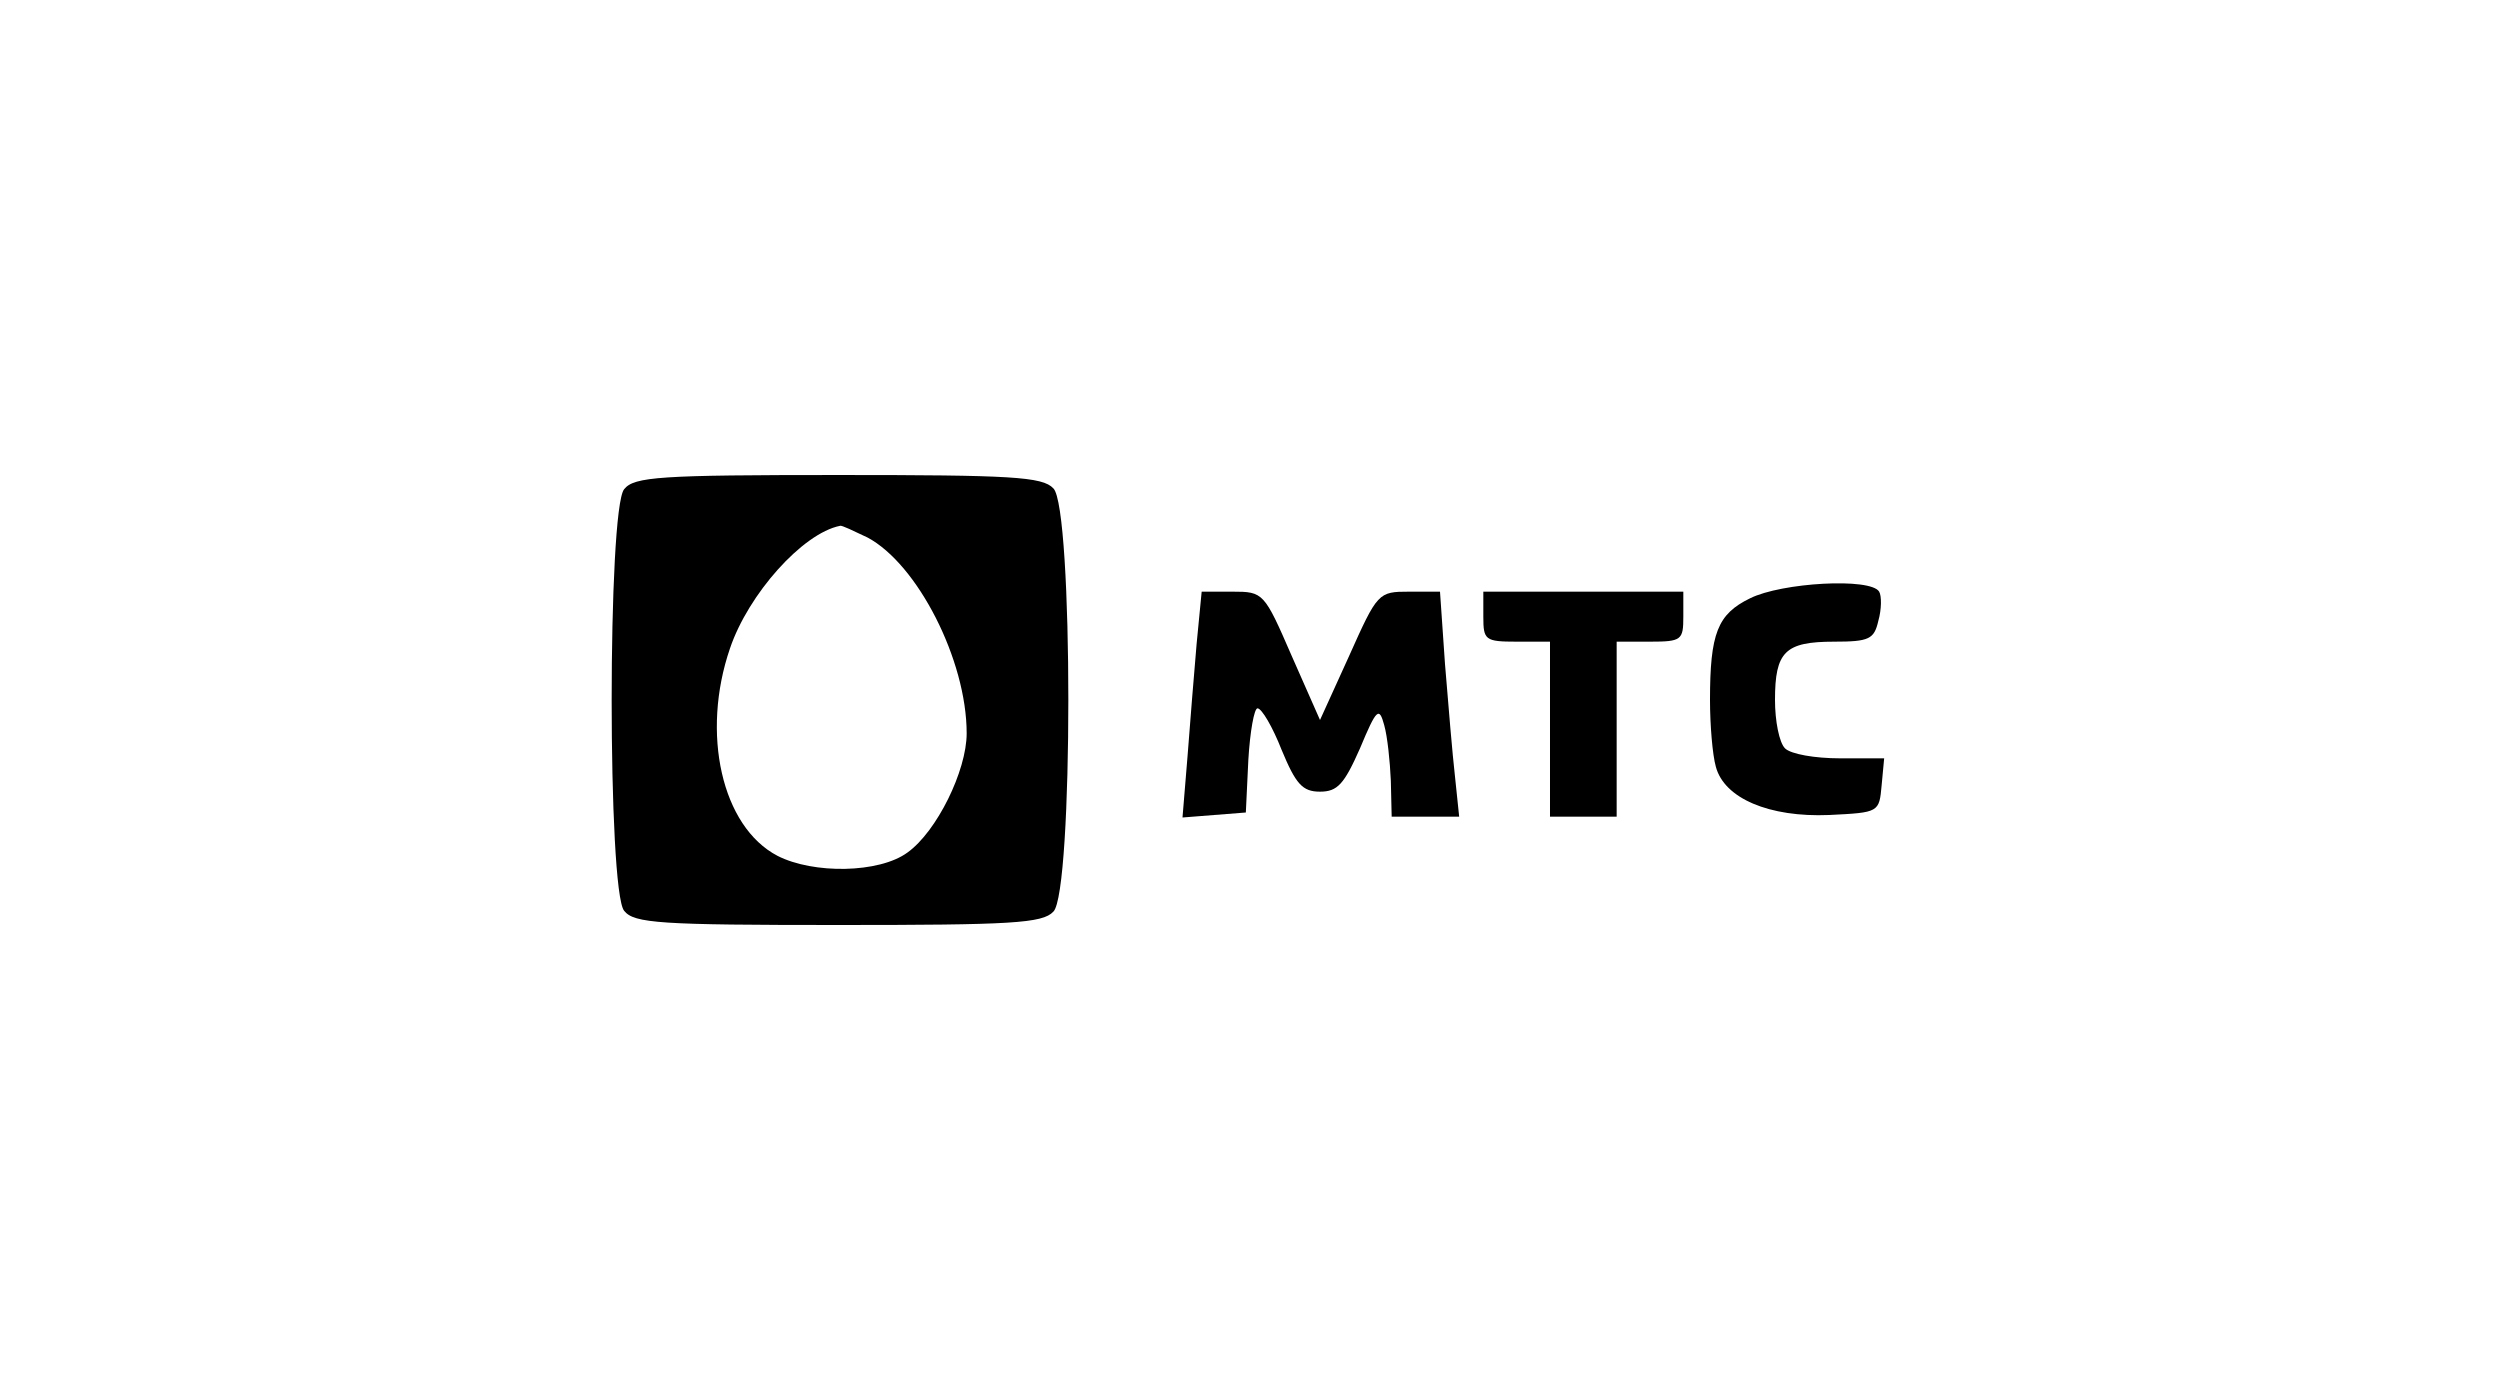
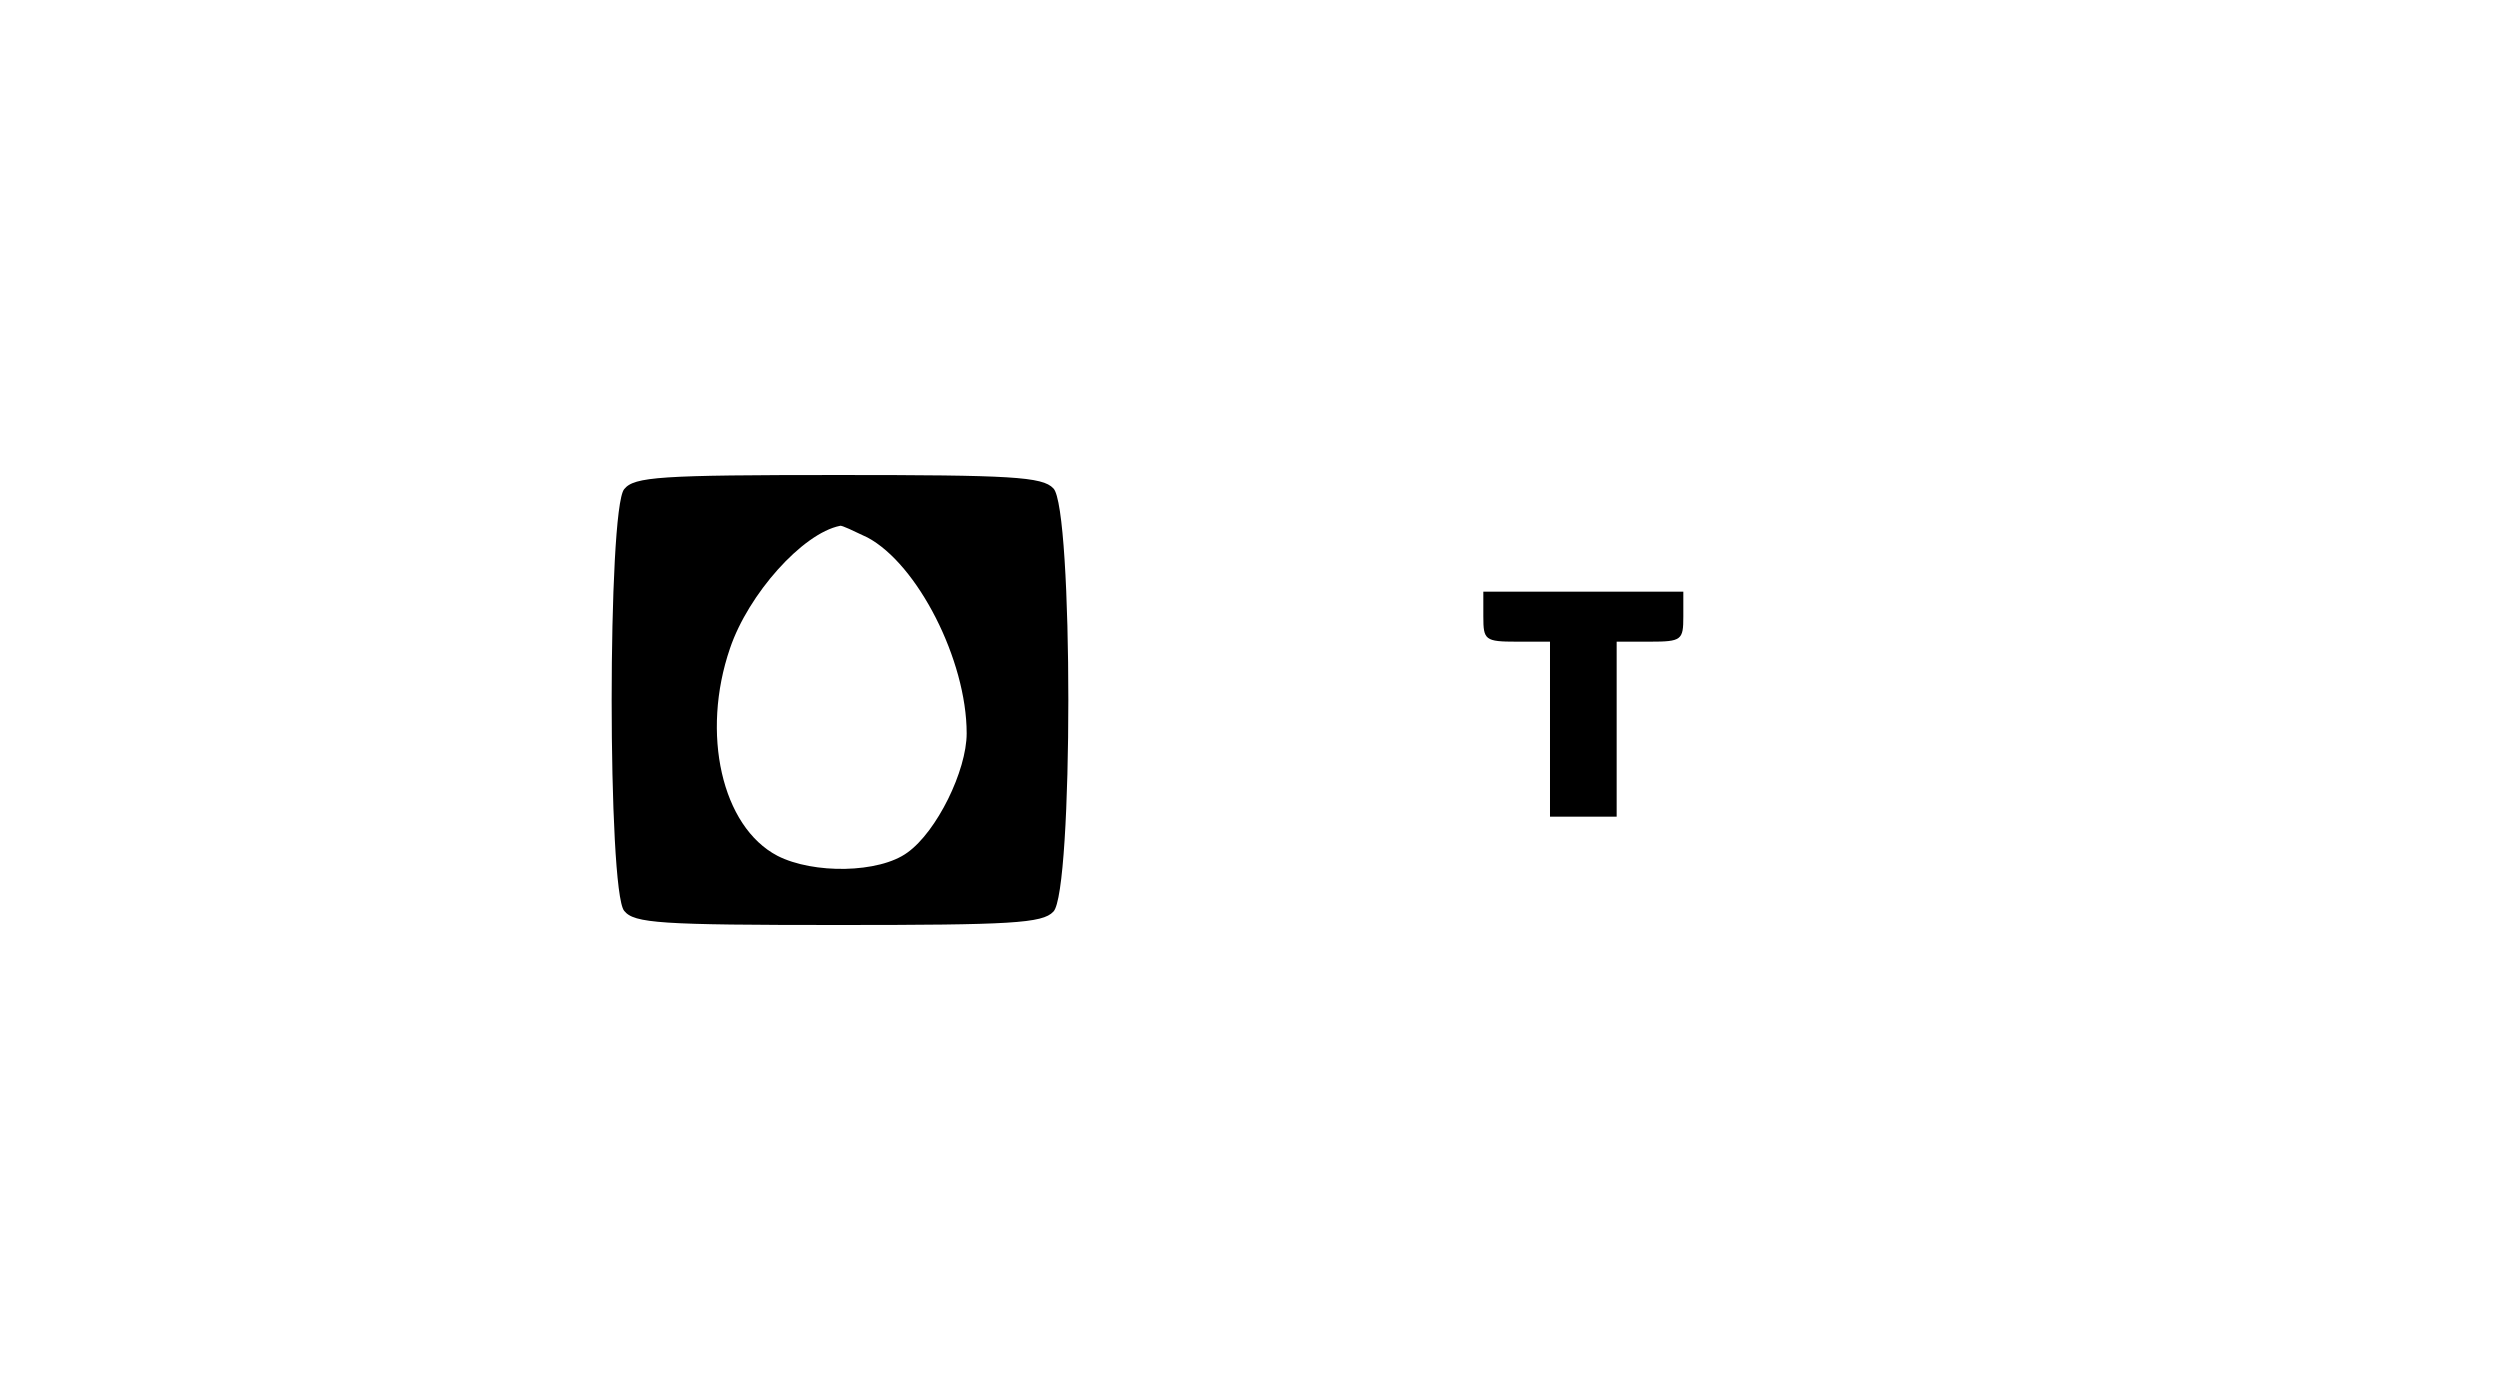
<svg xmlns="http://www.w3.org/2000/svg" version="1.0" width="300pt" height="168pt" viewBox="0 0 300 168" preserveAspectRatio="xMidYMid meet">
  <g transform="translate(0,168) scale(0.1,-0.1)" fill="#000000" stroke="none">
    <path d="M749 1093 c-20 -24 -20 -482 0 -506 12 -15 43 -17 257 -17 207 0 245 2 258 16 24 23 24 485 0 508 -13 14 -51 16 -258 16 -214 0 -245 -2 -257 -17z m292 -58 c60 -32 119 -147 119 -235 0 -45 -36 -118 -71 -143 -34 -25 -113 -26 -156 -4 -67 35 -92 147 -57 249 22 65 87 138 132 147 2 1 16 -6 33 -14z" />
-     <path d="M2100 962 c-39 -19 -48 -42 -48 -122 0 -30 3 -66 7 -80 10 -38 64 -61 136 -58 60 3 60 3 63 36 l3 32 -53 0 c-30 0 -59 5 -66 12 -7 7 -12 33 -12 58 0 58 12 70 71 70 42 0 48 3 53 25 4 14 4 30 1 35 -10 17 -117 11 -155 -8z" />
-     <path d="M1436 908 c-3 -35 -8 -96 -11 -136 l-6 -73 38 3 38 3 3 63 c2 34 7 62 11 62 5 0 18 -22 29 -50 17 -41 25 -50 46 -50 21 0 29 9 48 52 20 48 23 50 29 28 4 -14 7 -44 8 -67 l1 -43 40 0 41 0 -5 48 c-3 26 -8 86 -12 135 l-6 87 -37 0 c-37 0 -38 -1 -72 -77 l-35 -77 -34 77 c-33 76 -34 77 -71 77 l-37 0 -6 -62z" />
    <path d="M1780 940 c0 -28 2 -30 40 -30 l40 0 0 -105 0 -105 40 0 40 0 0 105 0 105 40 0 c38 0 40 2 40 30 l0 30 -120 0 -120 0 0 -30z" />
  </g>
</svg>